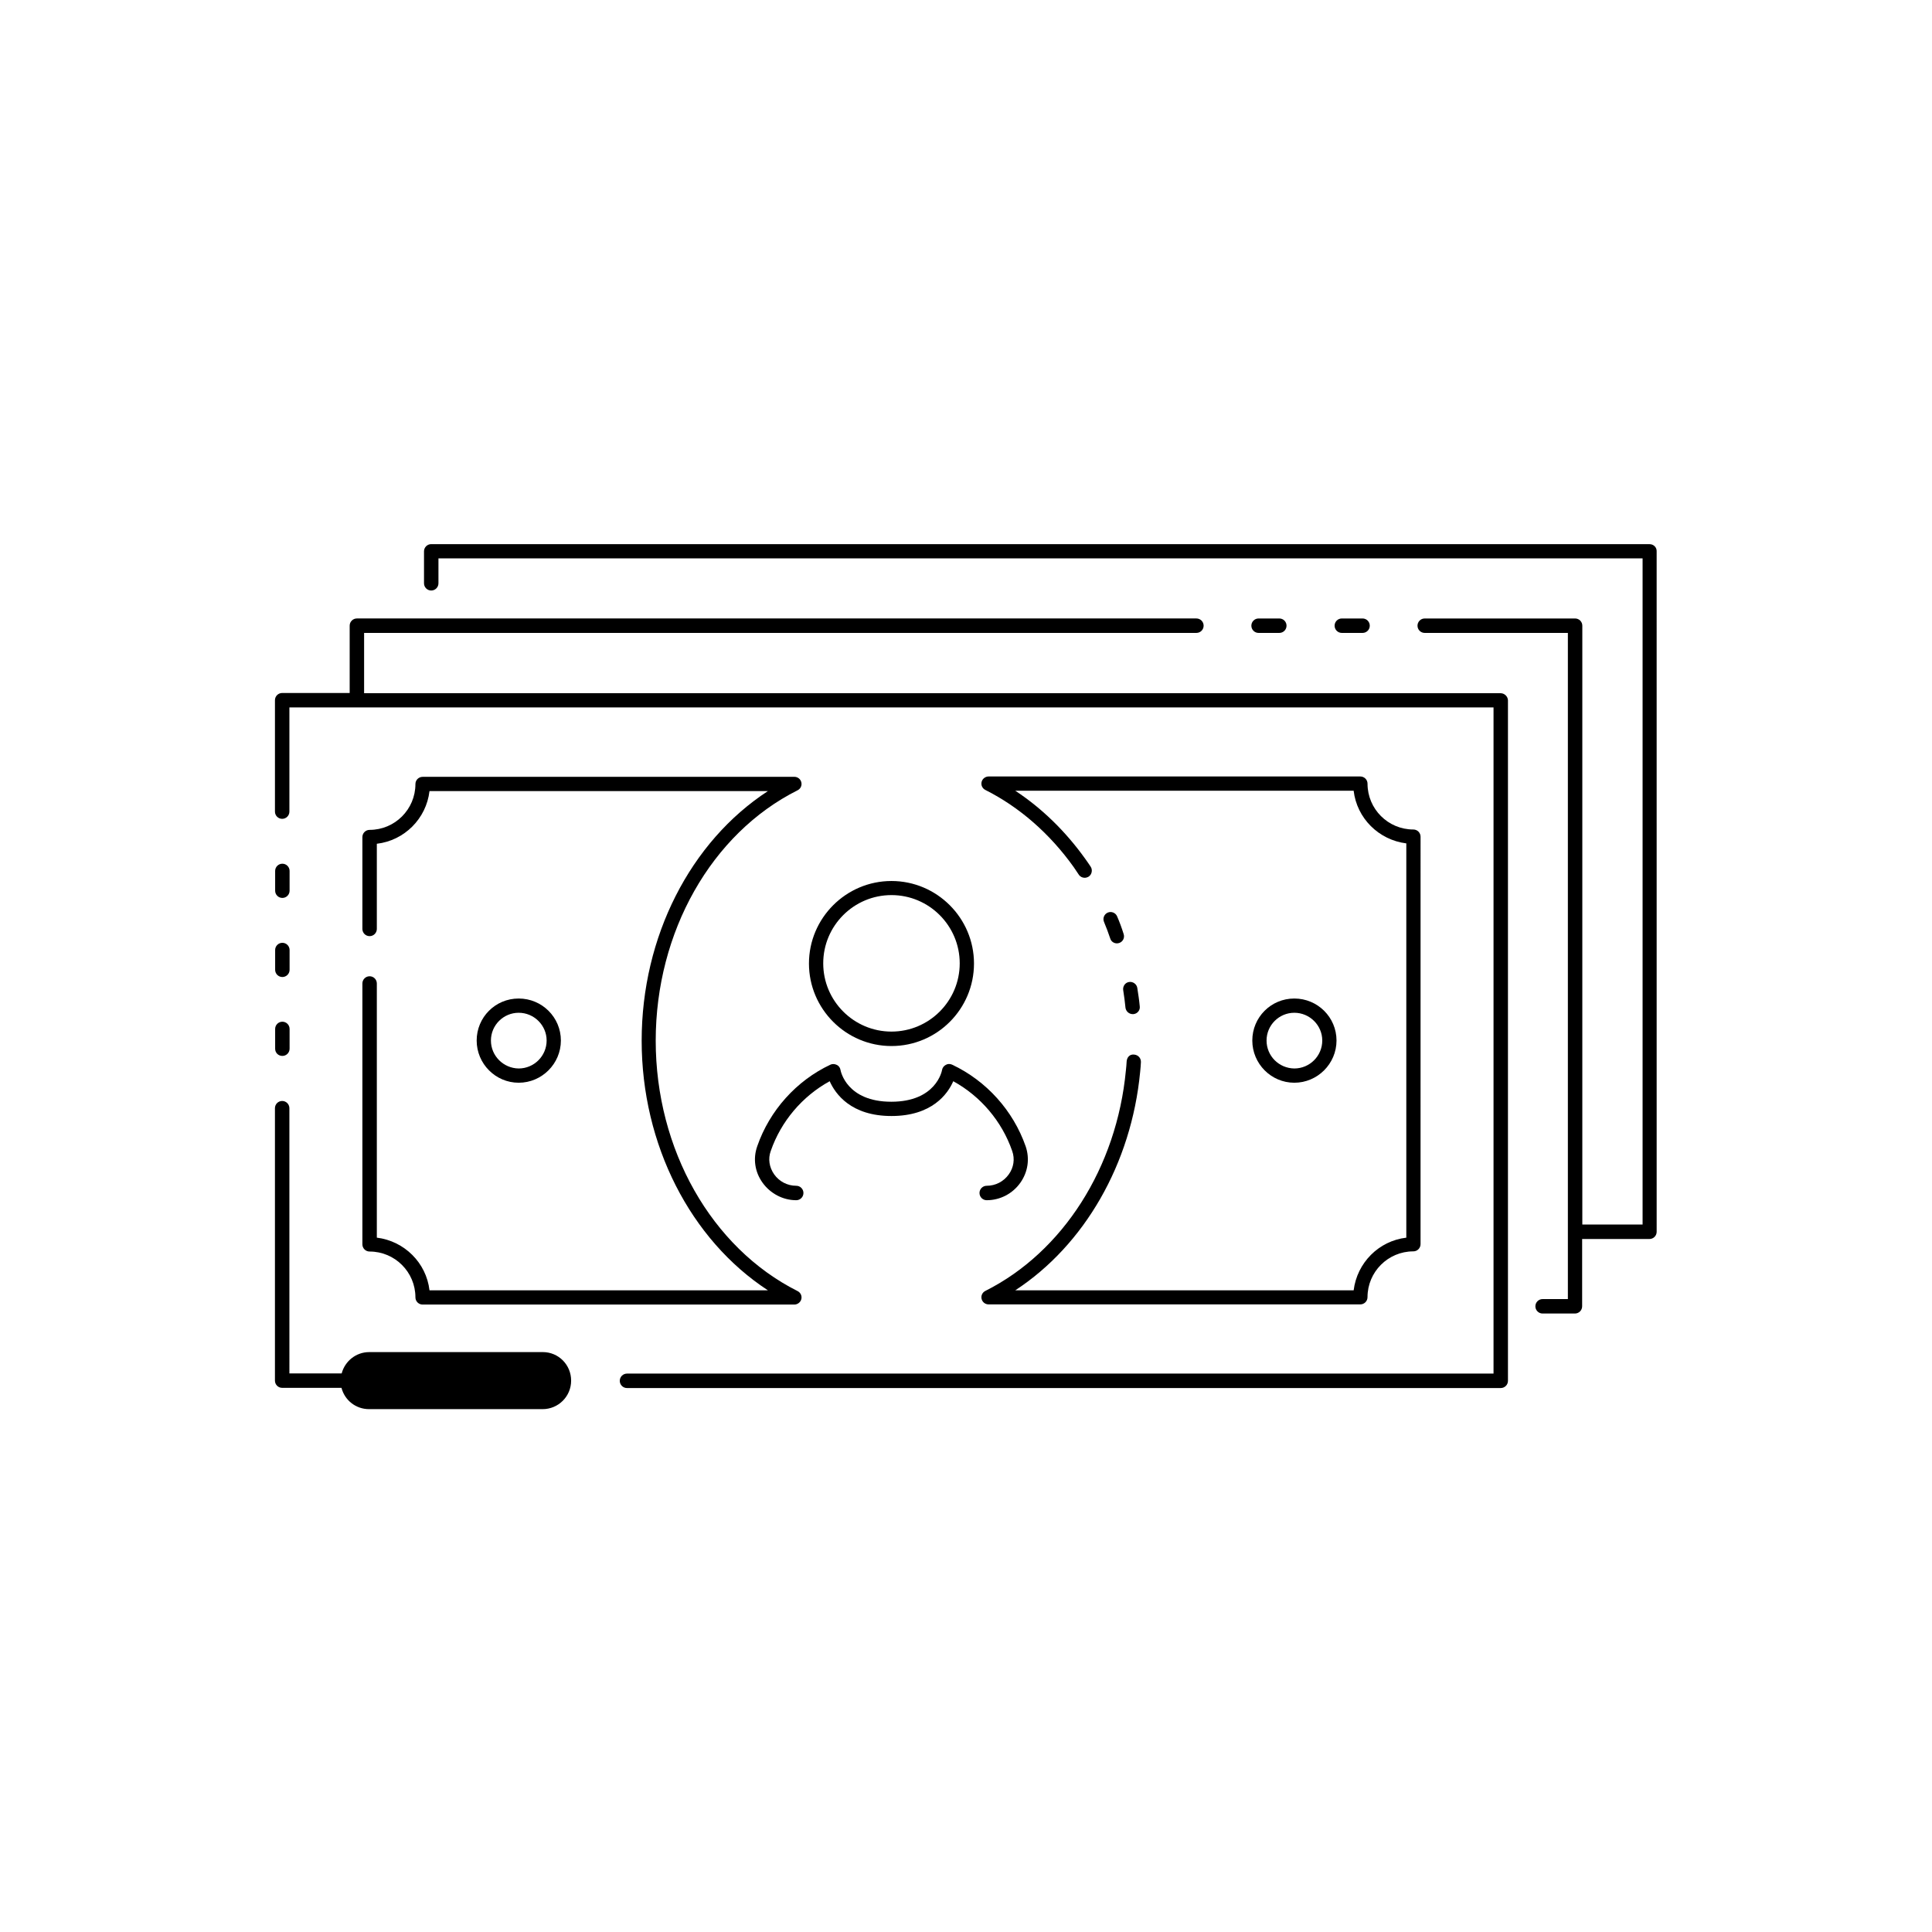
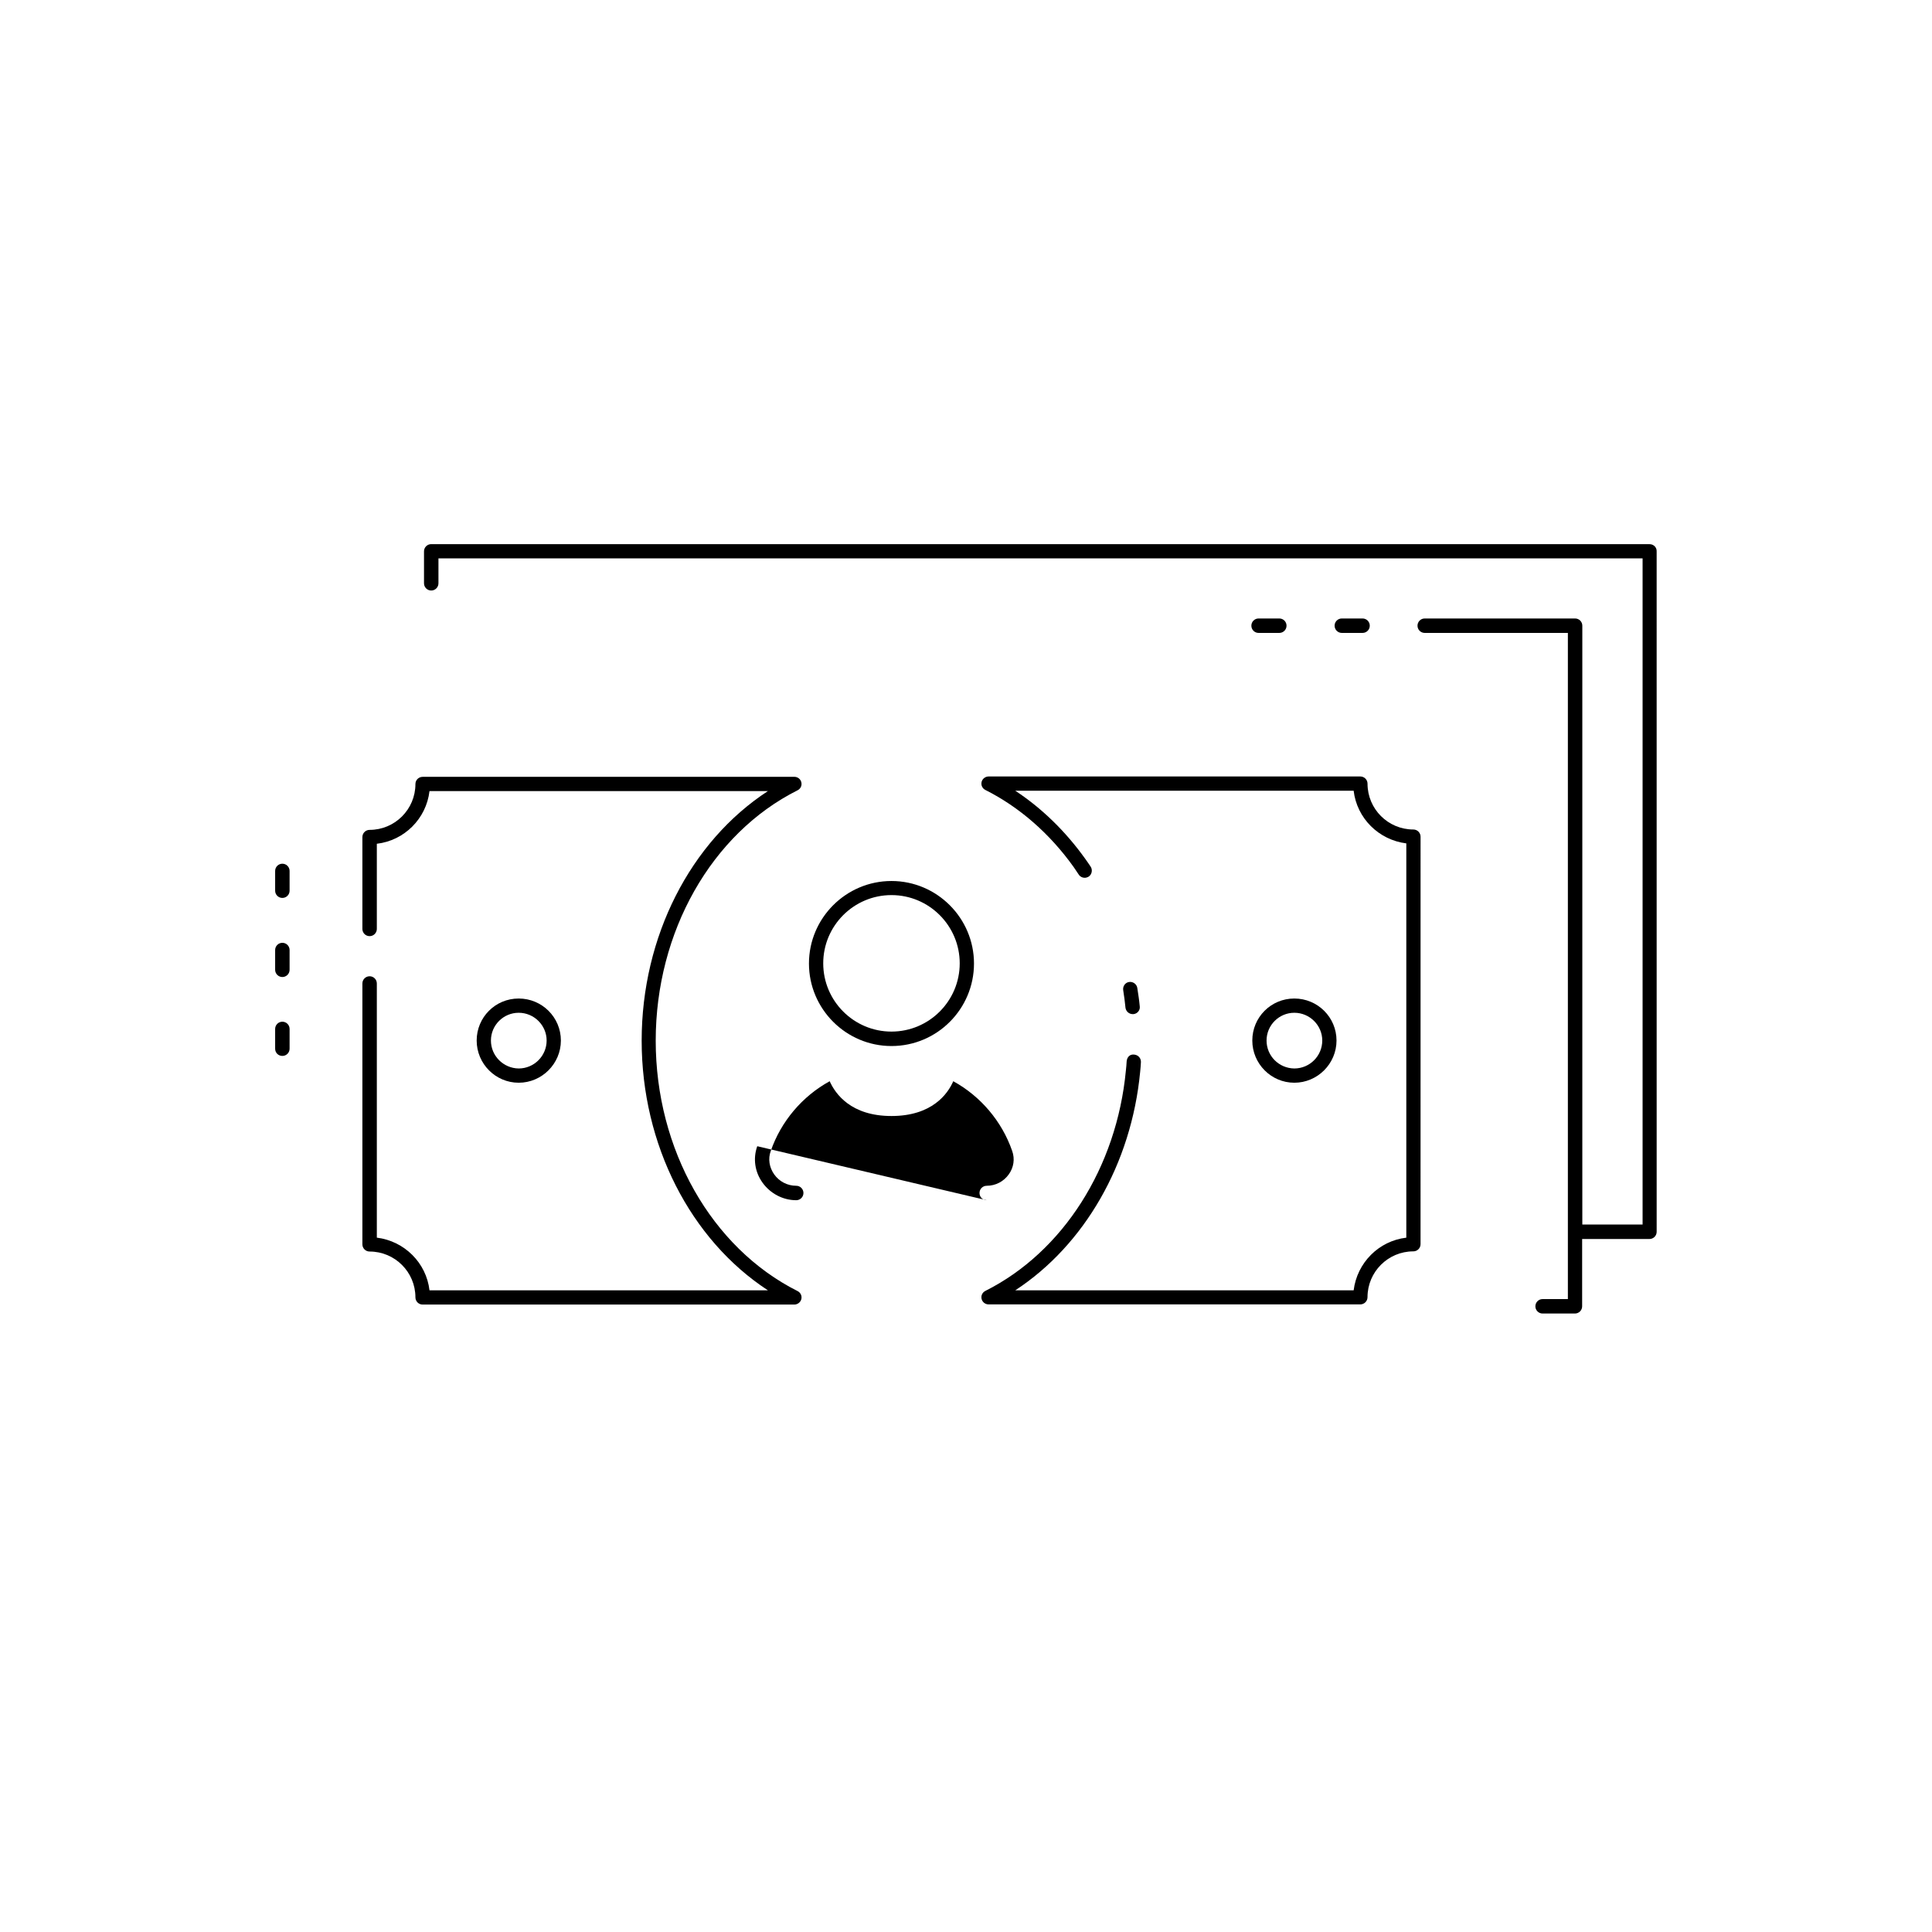
<svg xmlns="http://www.w3.org/2000/svg" fill="#000000" width="800px" height="800px" version="1.1" viewBox="144 144 512 512">
  <g>
-     <path d="m541.67 327.7h-301.18v-15.973h220.57c1.059 0 1.914-0.855 1.914-1.914s-0.855-1.914-1.914-1.914h-222.48c-1.059 0-1.914 0.855-1.914 1.914v17.836h-17.887c-1.059 0-1.914 0.855-1.914 1.914v29.523c0 1.059 0.855 1.914 1.914 1.914s1.914-0.855 1.914-1.914v-27.609h17.785 0.102 0.102 301.12v176.54h-229.64c-1.059 0-1.914 0.855-1.914 1.914 0 1.059 0.855 1.914 1.914 1.914h231.55c1.059 0 1.914-0.855 1.914-1.914v-180.36c-0.047-1.008-0.906-1.863-1.965-1.863z" />
    <path d="m218.83 423.83c1.059 0 1.914-0.855 1.914-1.914v-5.238c0-1.059-0.855-1.914-1.914-1.914s-1.914 0.855-1.914 1.914v5.238c0 1.109 0.855 1.914 1.914 1.914z" />
    <path d="m218.83 402.92c1.059 0 1.914-0.855 1.914-1.914v-5.238c0-1.059-0.855-1.914-1.914-1.914s-1.914 0.855-1.914 1.914v5.238c0 1.055 0.855 1.914 1.914 1.914z" />
    <path d="m218.83 381.96c1.059 0 1.914-0.855 1.914-1.914v-5.238c0-1.059-0.855-1.914-1.914-1.914s-1.914 0.855-1.914 1.914v5.238c0 1.059 0.855 1.914 1.914 1.914z" />
    <path d="m581.17 288.2h-322.89c-1.059 0-1.914 0.855-1.914 1.914v8.465c0 1.059 0.855 1.914 1.914 1.914s1.914-0.855 1.914-1.914v-6.602h319.11v176.54h-15.973v-158.7c0-1.059-0.855-1.914-1.914-1.914h-39.852c-1.059 0-1.914 0.855-1.914 1.914s0.855 1.914 1.914 1.914h37.938v176.54h-6.699c-1.059 0-1.914 0.855-1.914 1.914 0 1.059 0.855 1.914 1.914 1.914h8.566c1.059 0 1.914-0.855 1.914-1.914v-17.836h17.836c1.059 0 1.914-0.855 1.914-1.914l-0.004-180.31c0.051-1.059-0.805-1.914-1.863-1.914z" />
    <path d="m241.95 402.72c-1.059 0-1.914 0.855-1.914 1.914v69.121c0 1.059 0.855 1.914 1.914 1.914 6.699 0 12.141 5.441 12.141 12.141 0 1.059 0.855 1.914 1.914 1.914h98.496c0.855 0 1.664-0.605 1.863-1.461 0.203-0.855-0.203-1.715-1.008-2.117-22.824-11.488-37.586-37.535-37.586-66.352 0-28.816 14.762-54.914 37.586-66.352 0.805-0.402 1.211-1.258 1.008-2.117-0.203-0.855-0.957-1.461-1.863-1.461l-98.496 0.008c-1.059 0-1.914 0.855-1.914 1.914 0 6.699-5.441 12.141-12.141 12.141-1.059 0-1.914 0.855-1.914 1.914v24.336c0 1.059 0.855 1.914 1.914 1.914s1.914-0.855 1.914-1.914v-22.57c7.305-0.855 13.098-6.648 13.957-13.957h89.68c-20.555 13.402-33.453 38.594-33.453 66.148 0 27.559 12.949 52.75 33.453 66.148h-89.68c-0.855-7.305-6.648-13.047-13.957-13.957v-67.355c0-1.059-0.855-1.914-1.914-1.914z" />
-     <path d="m440.05 386.85c-0.402-0.957-1.512-1.41-2.469-1.008s-1.41 1.512-1.008 2.469c0.605 1.461 1.16 2.922 1.664 4.434 0.25 0.805 1.008 1.258 1.762 1.258 0.203 0 0.402-0.051 0.605-0.102 1.008-0.352 1.512-1.41 1.16-2.418-0.504-1.609-1.059-3.121-1.715-4.633z" />
    <path d="m444.18 412.75h0.203c1.059-0.102 1.812-1.059 1.664-2.066-0.152-1.664-0.402-3.273-0.656-4.887-0.152-1.008-1.16-1.715-2.168-1.562-1.059 0.152-1.715 1.16-1.562 2.168 0.25 1.562 0.453 3.125 0.605 4.684 0.148 0.957 0.957 1.664 1.914 1.664z" />
    <path d="m405.14 486.1c-0.805 0.402-1.211 1.258-1.008 2.117 0.203 0.855 0.957 1.461 1.863 1.461h98.496c1.059 0 1.914-0.855 1.914-1.914 0-6.699 5.441-12.141 12.141-12.141 1.059 0 1.914-0.855 1.914-1.914l0.004-107.97c0-1.059-0.855-1.914-1.914-1.914-6.699 0-12.141-5.441-12.141-12.141 0-1.059-0.855-1.914-1.914-1.914h-98.5c-0.855 0-1.664 0.605-1.863 1.461-0.203 0.855 0.203 1.715 1.008 2.117 9.02 4.535 17.078 11.586 23.375 20.402 0.453 0.656 0.906 1.309 1.359 2.016 0.352 0.555 0.957 0.855 1.562 0.855 0.352 0 0.707-0.102 1.059-0.301 0.855-0.555 1.109-1.762 0.555-2.621-0.453-0.707-0.957-1.41-1.461-2.117-5.188-7.254-11.488-13.402-18.539-18.035h89.68c0.855 7.305 6.648 13.047 13.957 13.957v104.49c-7.305 0.855-13.047 6.648-13.957 13.957h-89.68c18.34-11.992 30.781-33.555 33.102-57.887 0.102-0.855 0.152-1.715 0.203-2.57 0.051-1.059-0.707-1.914-1.762-2.016-1.211-0.152-1.914 0.707-2.016 1.762-0.051 0.805-0.102 1.613-0.203 2.418-2.422 25.746-16.68 48.113-37.234 58.441z" />
    <path d="m292.64 419.75c0-6.144-4.988-11.133-11.184-11.133s-11.133 4.988-11.133 11.133c0 6.144 4.988 11.184 11.133 11.184 6.144 0.004 11.184-5.035 11.184-11.184zm-18.539 0c0-4.082 3.324-7.356 7.356-7.356 4.082 0 7.406 3.324 7.406 7.356 0 4.082-3.324 7.406-7.406 7.406-4.031-0.051-7.356-3.324-7.356-7.406z" />
    <path d="m498.19 419.75c0-6.144-4.988-11.133-11.184-11.133-6.195 0-11.133 4.988-11.133 11.133 0 6.144 4.988 11.184 11.133 11.184 6.144 0.004 11.184-5.035 11.184-11.184zm-18.539 0c0-4.082 3.324-7.356 7.356-7.356 4.082 0 7.406 3.324 7.406 7.356 0 4.082-3.324 7.406-7.406 7.406-4.082-0.051-7.356-3.324-7.356-7.406z" />
    <path d="m380.25 421.21c12.09 0 21.867-9.824 21.867-21.867 0-12.043-9.824-21.867-21.867-21.867s-21.867 9.824-21.867 21.867c0 12.043 9.824 21.867 21.867 21.867zm0-40c9.977 0 18.086 8.113 18.086 18.086 0 9.977-8.113 18.086-18.086 18.086-9.977 0-18.086-8.113-18.086-18.086 0-9.977 8.109-18.086 18.086-18.086z" />
-     <path d="m344.68 447.76c-1.16 3.273-0.656 6.801 1.41 9.672 2.066 2.871 5.391 4.637 8.918 4.637 1.059 0 1.914-0.855 1.914-1.914s-0.855-1.914-1.914-1.914c-2.316 0-4.484-1.109-5.844-3.023-1.309-1.863-1.664-4.133-0.906-6.195 2.719-7.859 8.363-14.508 15.617-18.488 1.512 3.375 5.644 9.219 16.375 9.219s14.914-5.844 16.375-9.219c7.254 3.981 12.898 10.629 15.617 18.488 0.754 2.117 0.402 4.383-0.906 6.195-1.359 1.914-3.527 3.023-5.844 3.023-1.059 0-1.914 0.855-1.914 1.914s0.855 1.914 1.914 1.914c3.527 0 6.852-1.715 8.918-4.637 2.016-2.871 2.519-6.348 1.41-9.621-3.324-9.523-10.43-17.383-19.496-21.664-0.555-0.25-1.16-0.25-1.664 0.051-0.504 0.25-0.906 0.754-1.008 1.359-0.051 0.352-1.664 8.414-13.453 8.414-11.789 0-13.402-8.062-13.453-8.414-0.102-0.605-0.453-1.109-1.008-1.359-0.504-0.25-1.16-0.301-1.664-0.051-9.016 4.234-16.121 12.145-19.395 21.613z" />
-     <path d="m287.85 502.32h-45.996c-3.527 0-6.449 2.418-7.305 5.644h-13.855l-0.004-67.762v-2.519c0-1.059-0.855-1.914-1.914-1.914s-1.914 0.855-1.914 1.914v72.195c0 1.059 0.855 1.914 1.914 1.914h15.719c0.855 3.273 3.777 5.644 7.305 5.644h45.996c4.18 0 7.559-3.375 7.559-7.559 0-4.18-3.324-7.559-7.504-7.559z" />
+     <path d="m344.68 447.76c-1.16 3.273-0.656 6.801 1.41 9.672 2.066 2.871 5.391 4.637 8.918 4.637 1.059 0 1.914-0.855 1.914-1.914s-0.855-1.914-1.914-1.914c-2.316 0-4.484-1.109-5.844-3.023-1.309-1.863-1.664-4.133-0.906-6.195 2.719-7.859 8.363-14.508 15.617-18.488 1.512 3.375 5.644 9.219 16.375 9.219s14.914-5.844 16.375-9.219c7.254 3.981 12.898 10.629 15.617 18.488 0.754 2.117 0.402 4.383-0.906 6.195-1.359 1.914-3.527 3.023-5.844 3.023-1.059 0-1.914 0.855-1.914 1.914s0.855 1.914 1.914 1.914z" />
    <path d="m483.03 311.73c1.059 0 1.914-0.855 1.914-1.914s-0.855-1.914-1.914-1.914h-5.492c-1.059 0-1.914 0.855-1.914 1.914s0.855 1.914 1.914 1.914z" />
    <path d="m505.09 311.73c1.059 0 1.914-0.855 1.914-1.914s-0.855-1.914-1.914-1.914h-5.492c-1.059 0-1.914 0.855-1.914 1.914s0.855 1.914 1.914 1.914z" />
  </g>
</svg>